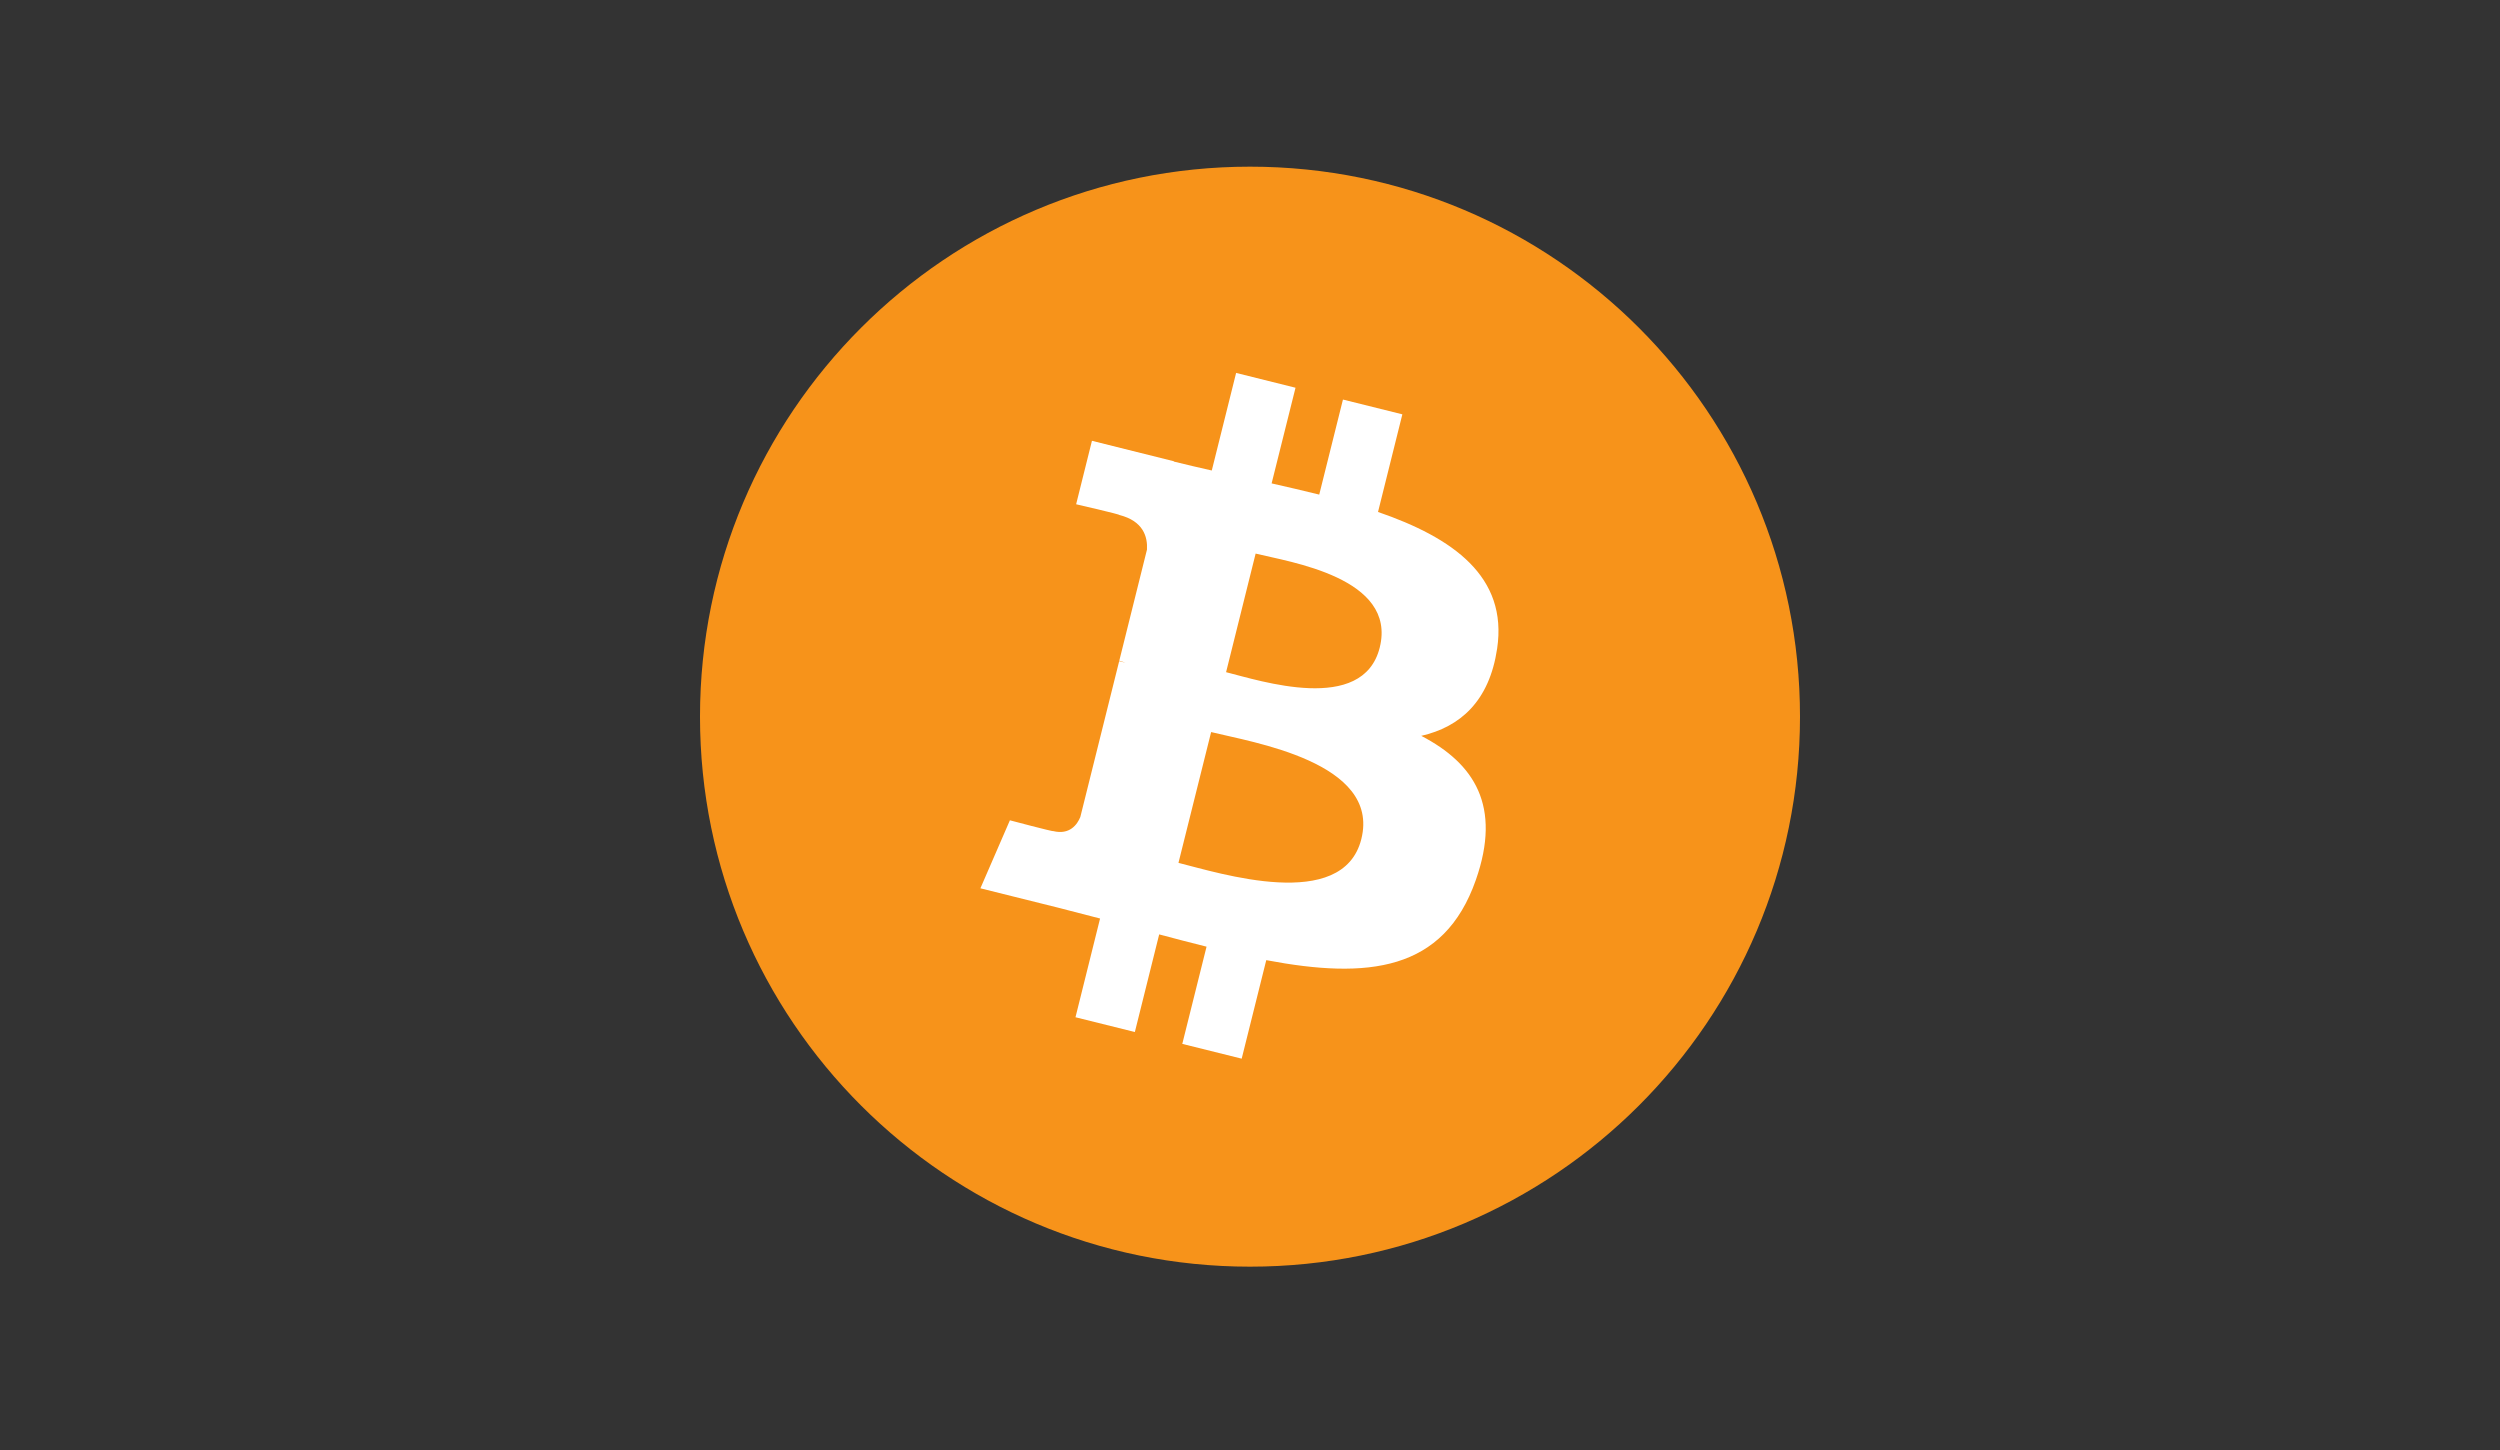
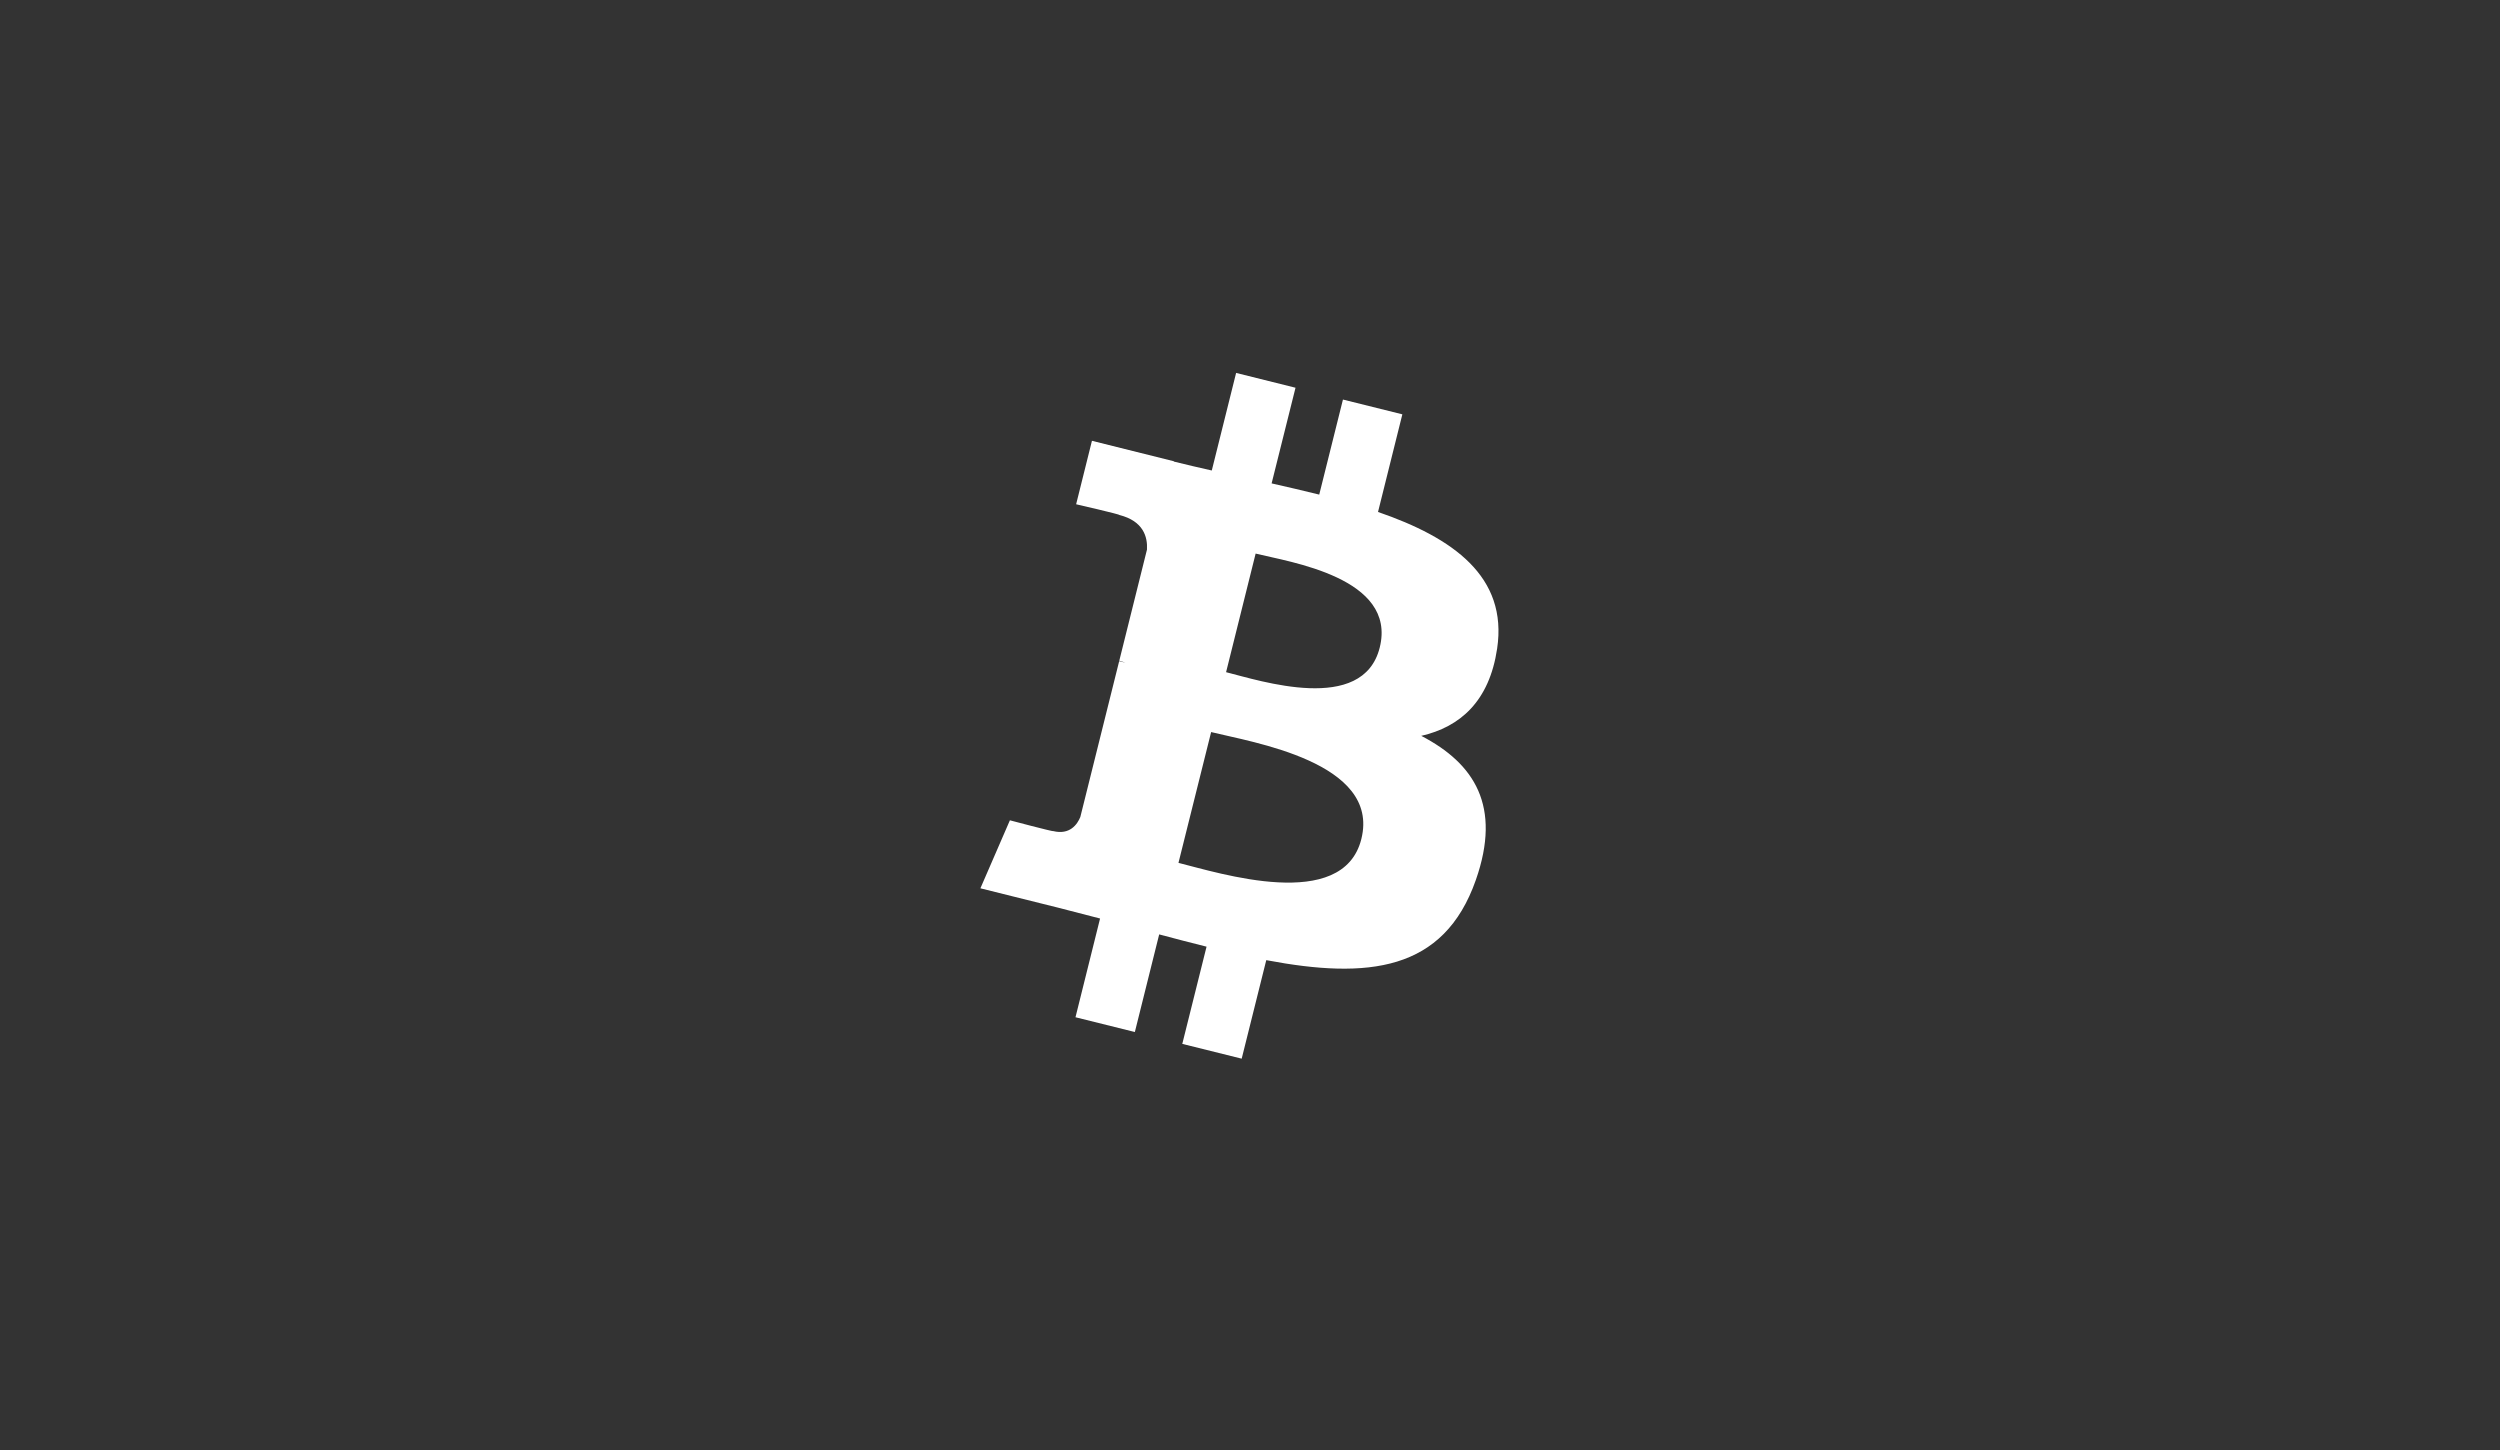
<svg xmlns="http://www.w3.org/2000/svg" width="150" height="87" viewBox="0 0 150 87" fill="none">
  <rect x="0" y="0" width="150" height="87" fill="#333333" stroke="none" />
-   <path d="M75 76C93.225 76 108 61.225 108 43C108 24.775 93.225 10 75 10C56.775 10 42 24.775 42 43C42 61.225 56.775 76 75 76Z" fill="#F7931A" />
  <path d="M89.828 38.916C90.475 34.593 87.181 32.269 82.681 30.718L84.141 24.86L80.577 23.973L79.154 29.676C78.218 29.441 77.257 29.223 76.297 29.004L77.731 23.264L74.167 22.375L72.707 28.23C71.931 28.053 71.168 27.88 70.43 27.694L70.434 27.676L65.517 26.448L64.568 30.256C64.568 30.256 67.214 30.862 67.159 30.899C68.602 31.26 68.862 32.215 68.819 32.974L67.156 39.646C67.255 39.671 67.383 39.708 67.528 39.764L67.15 39.671L64.82 49.018C64.642 49.456 64.195 50.114 63.184 49.864C63.221 49.916 60.594 49.218 60.594 49.218L58.824 53.298L63.465 54.455C64.327 54.672 65.172 54.899 66.004 55.111L64.529 61.035L68.091 61.921L69.551 56.064C70.525 56.326 71.469 56.569 72.393 56.8L70.937 62.633L74.501 63.52L75.976 57.609C82.056 58.76 86.626 58.295 88.551 52.797C90.102 48.371 88.475 45.815 85.275 44.151C87.606 43.615 89.359 42.082 89.828 38.916V38.916ZM81.681 50.338C80.581 54.767 73.125 52.372 70.708 51.772L72.668 43.924C75.085 44.528 82.834 45.722 81.681 50.338ZM82.784 38.852C81.78 42.88 75.576 40.832 73.565 40.331L75.338 33.215C77.349 33.717 83.832 34.651 82.784 38.852Z" fill="white" />
</svg>